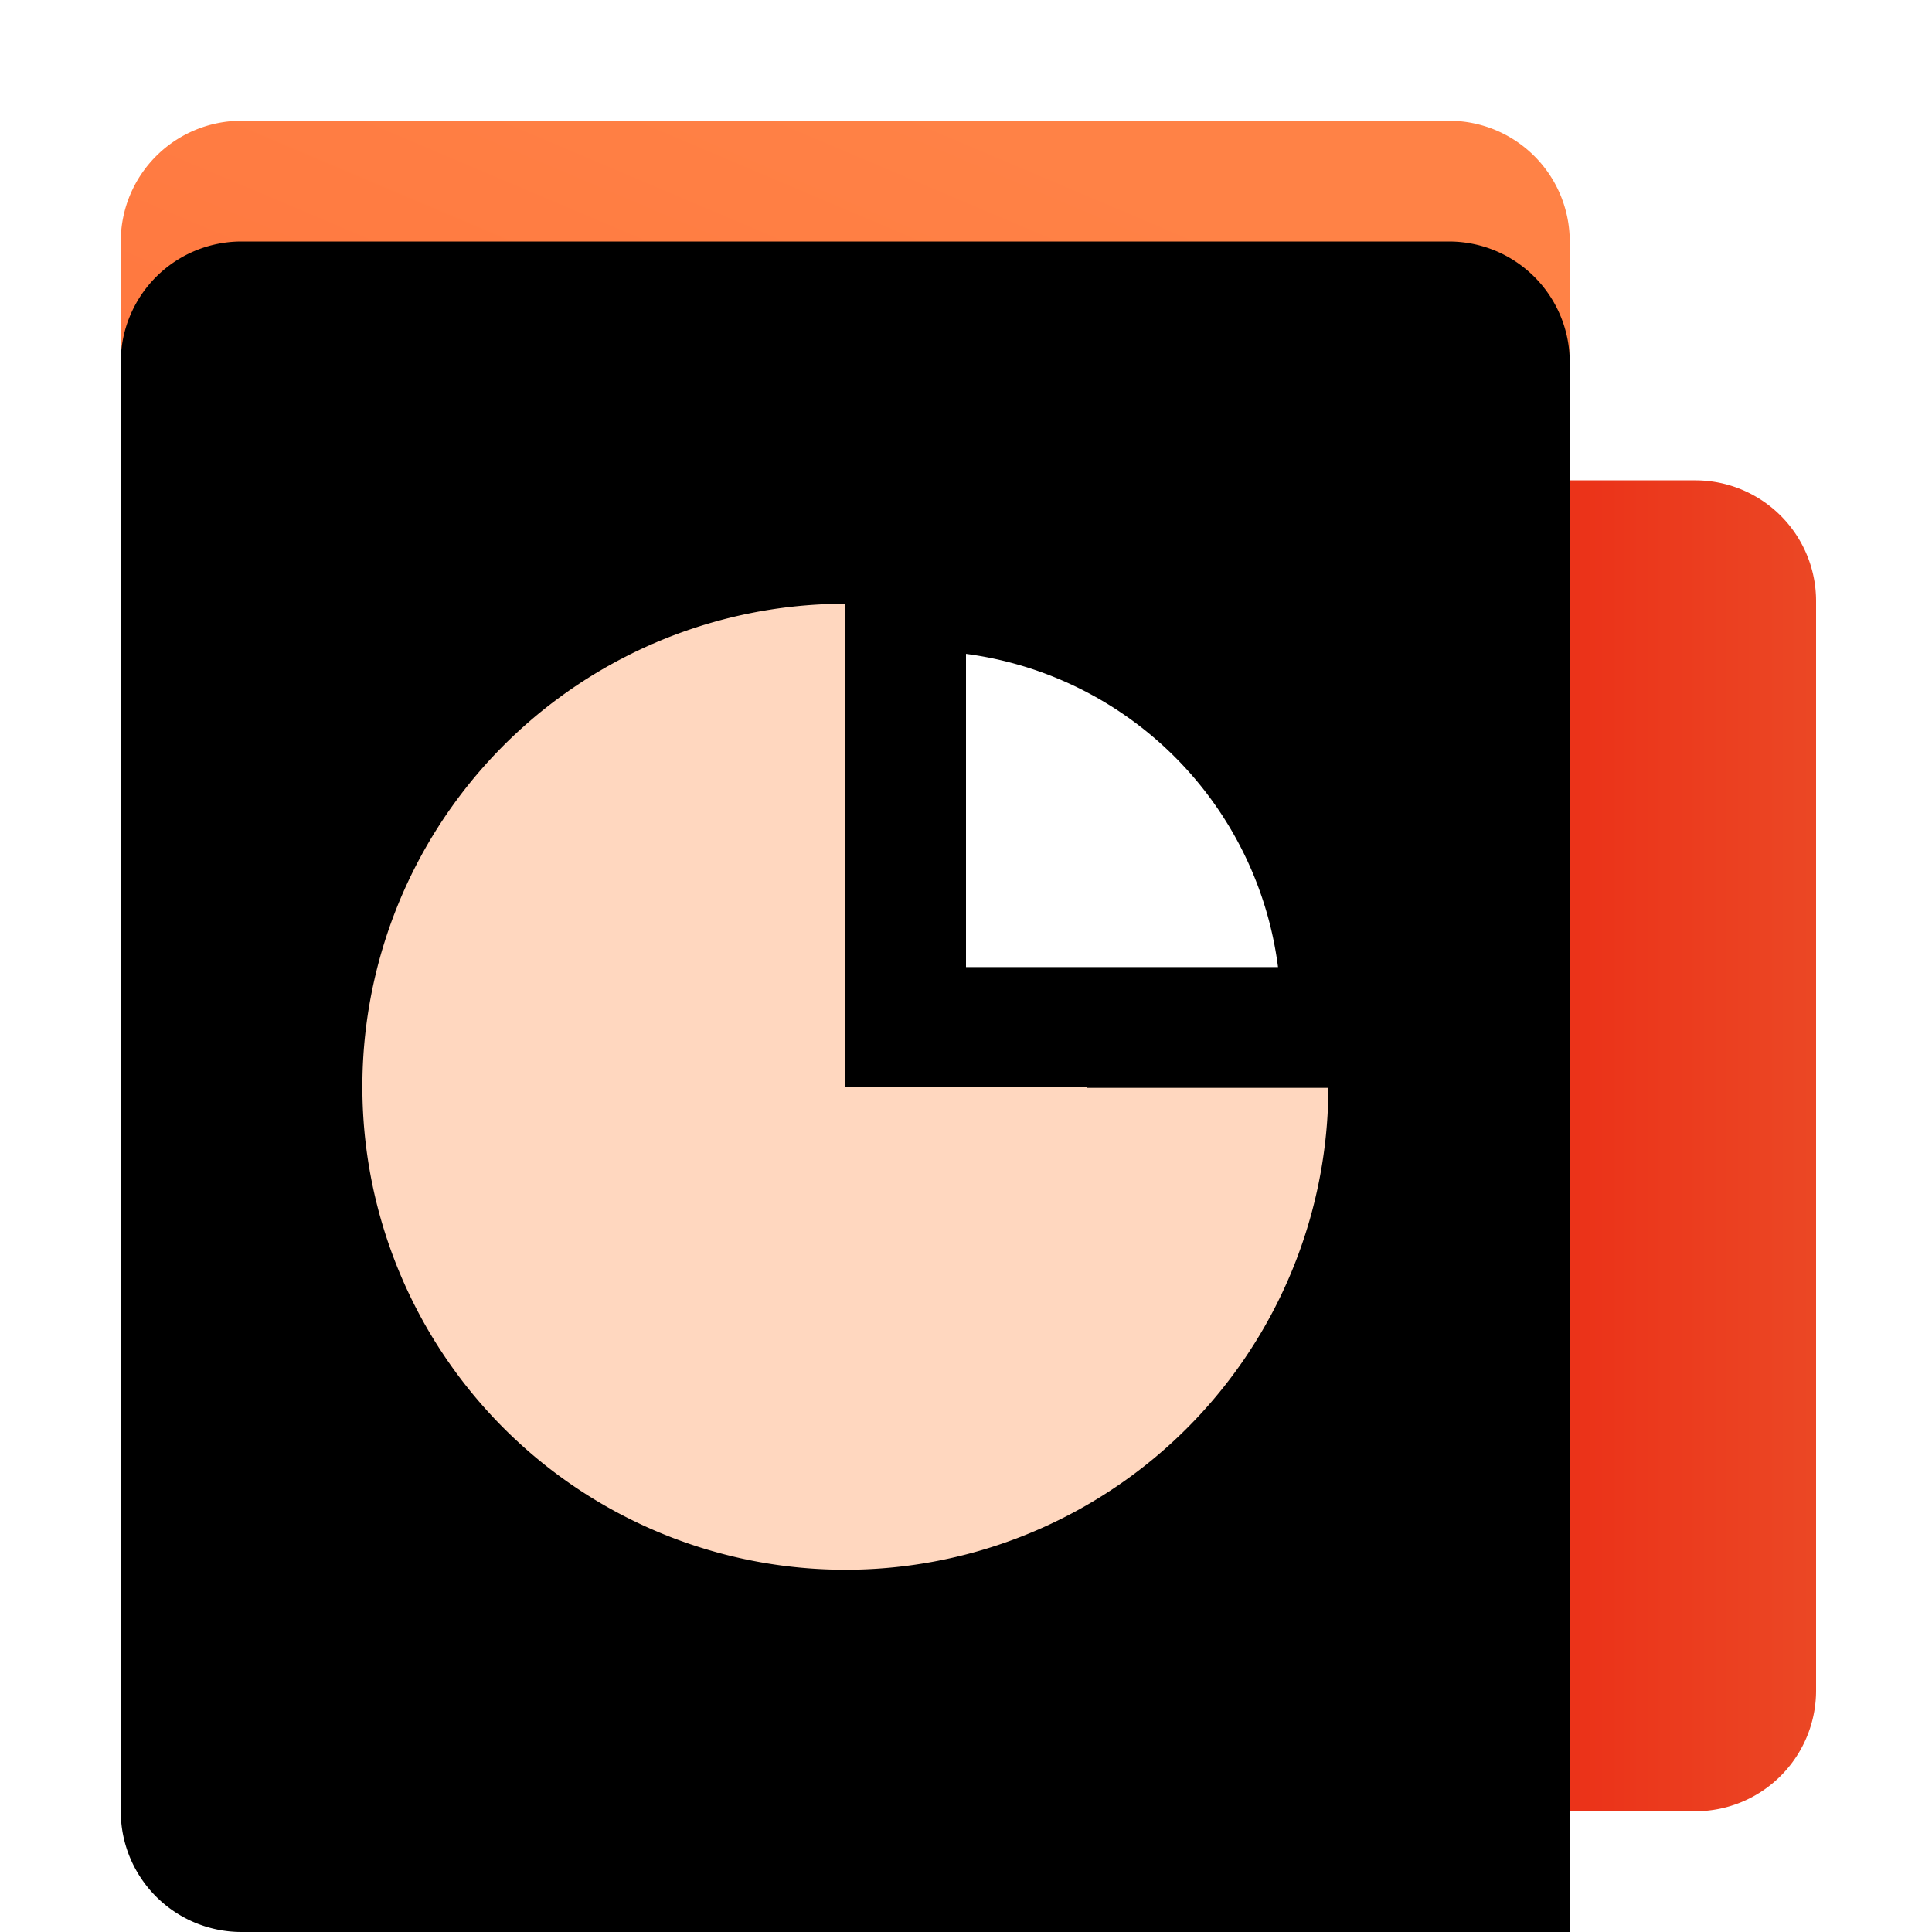
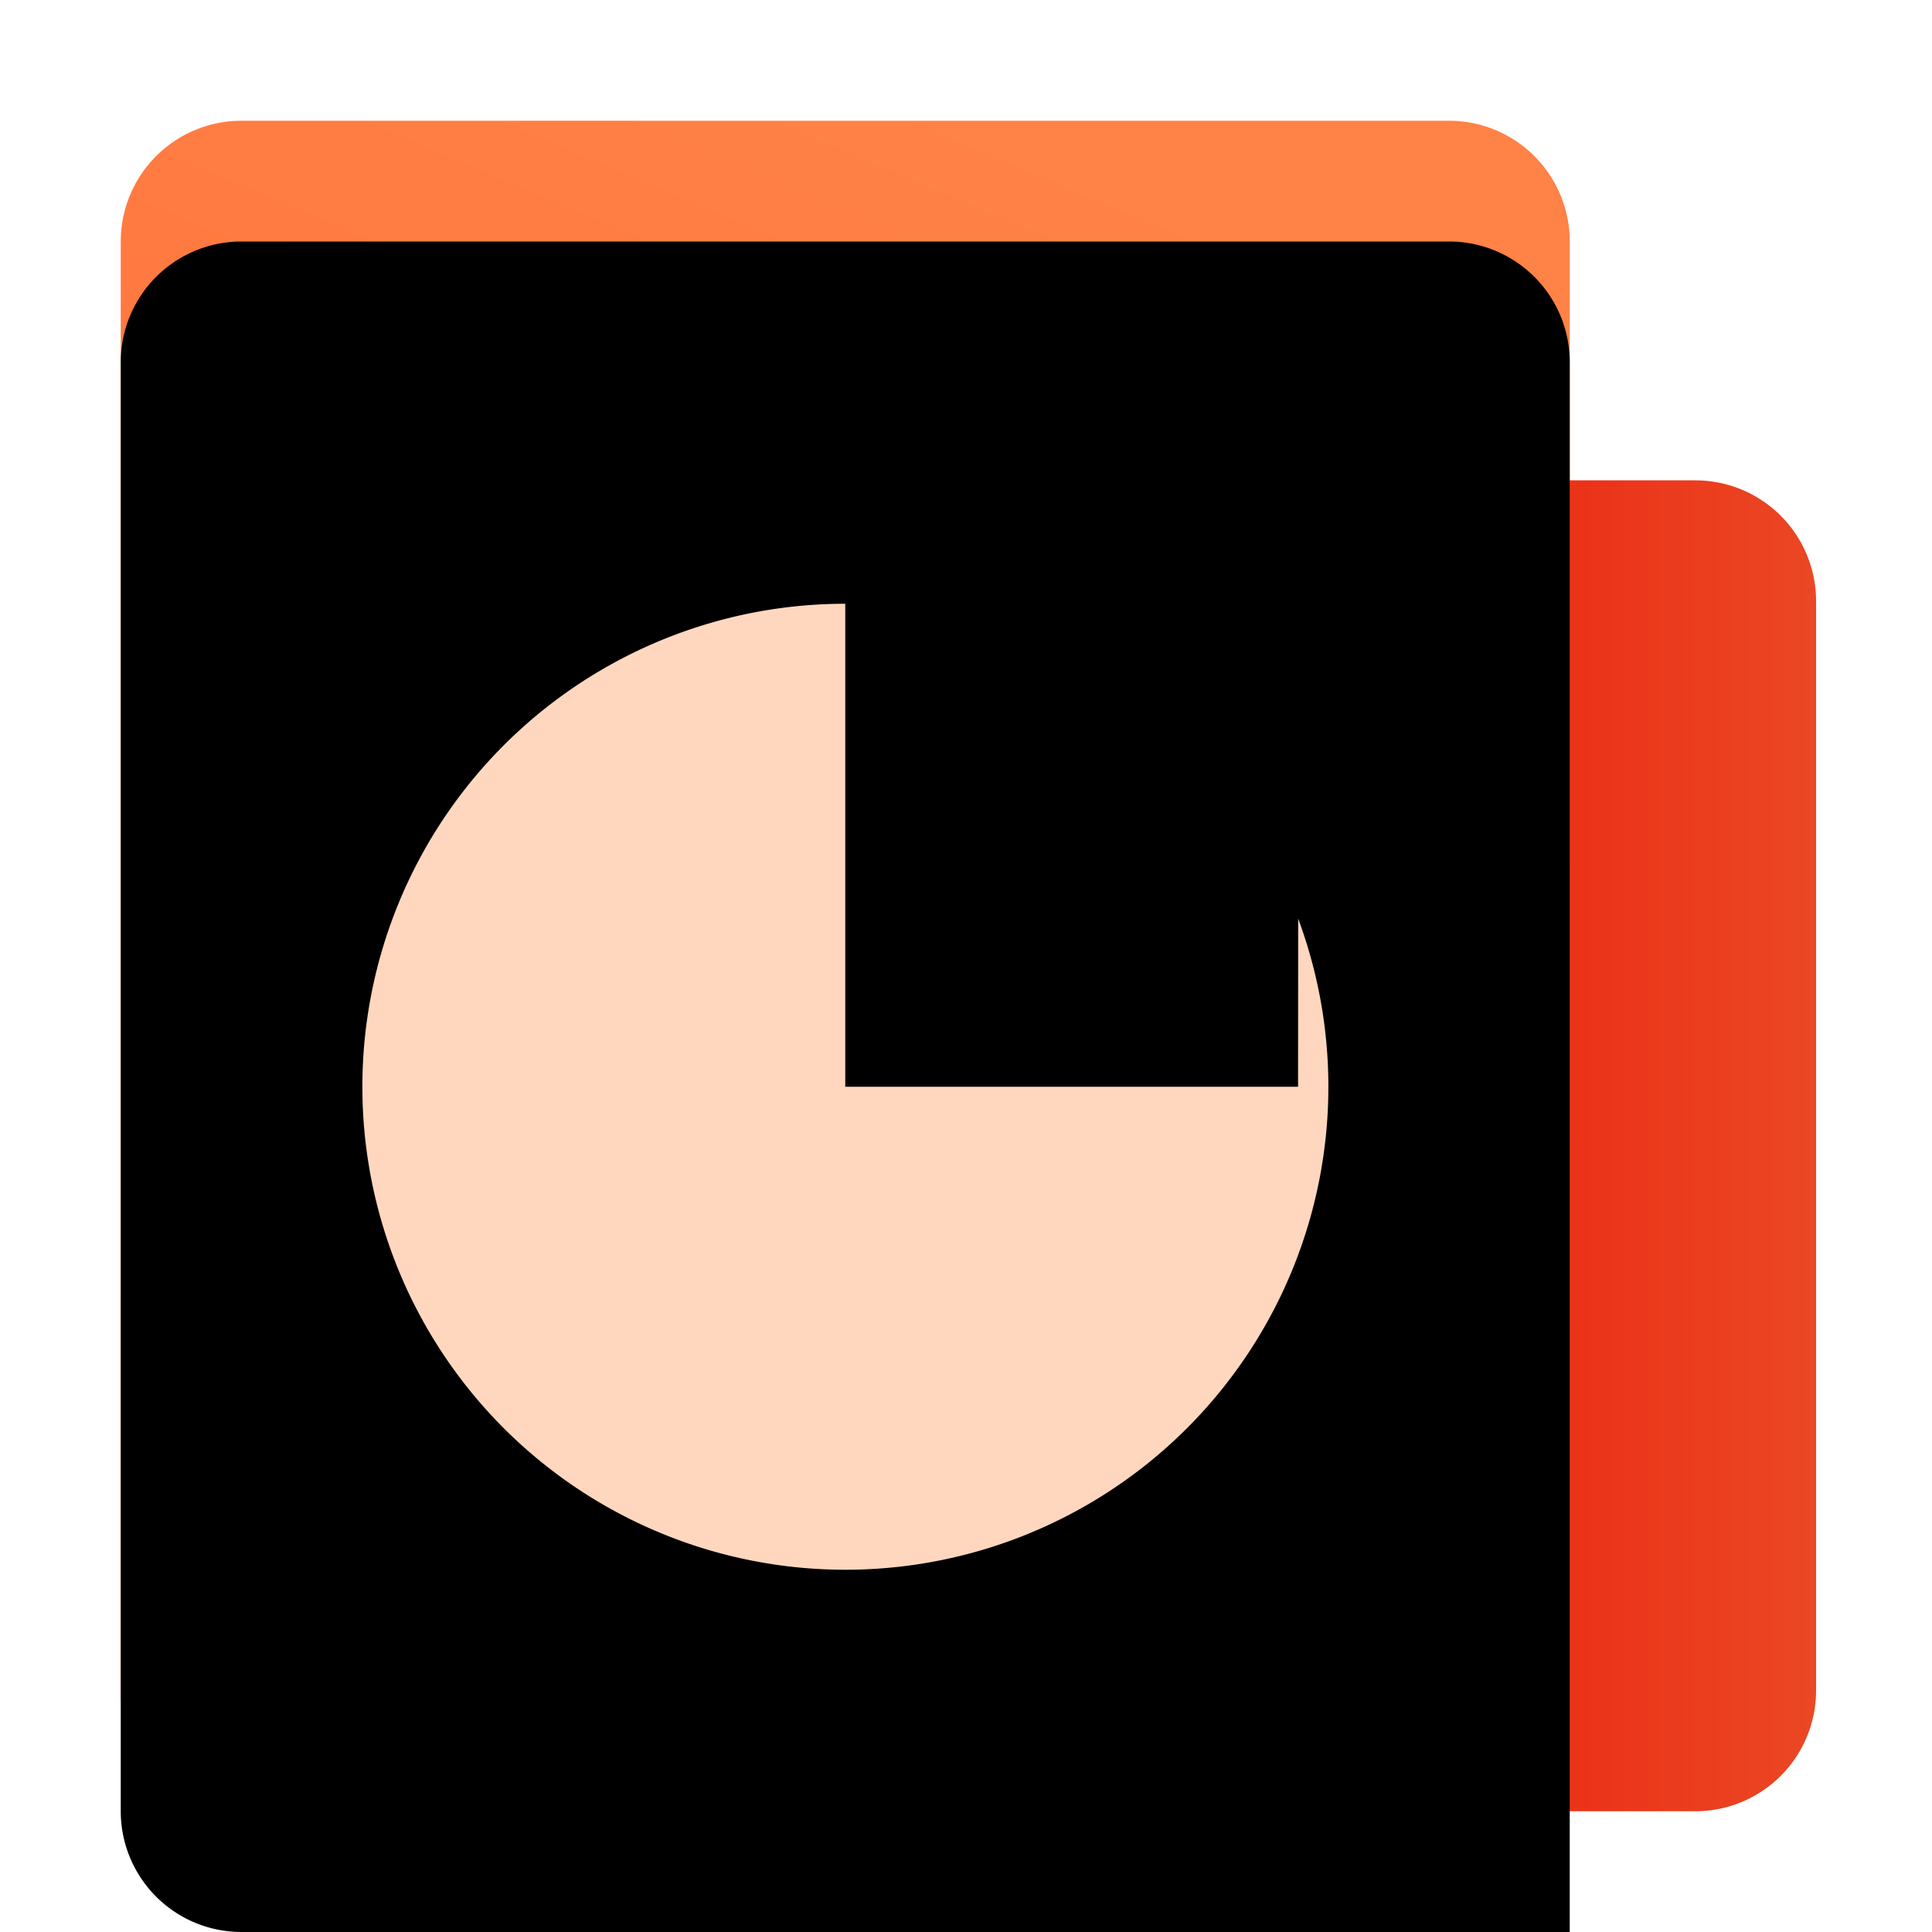
<svg xmlns="http://www.w3.org/2000/svg" xmlns:xlink="http://www.w3.org/1999/xlink" width="16" height="16" viewBox="0 0 16 16">
  <defs>
    <filter x="-8.3%" y="-7.1%" width="116.7%" height="114.3%" filterUnits="objectBoundingBox" id="filter-4">
      <feGaussianBlur stdDeviation=".5" in="SourceAlpha" result="shadowBlurInner1" />
      <feOffset dy="1" in="shadowBlurInner1" result="shadowOffsetInner1" />
      <feComposite in="shadowOffsetInner1" in2="SourceAlpha" operator="arithmetic" k2="-1" k3="1" result="shadowInnerInner1" />
      <feColorMatrix values="0 0 0 0 1 0 0 0 0 1 0 0 0 0 1 0 0 0 0.24 0" in="shadowInnerInner1" />
    </filter>
    <filter x="-12.5%" y="-12.5%" width="150%" height="150%" filterUnits="objectBoundingBox" id="filter-6">
      <feOffset dx="1" dy="1" in="SourceAlpha" result="shadowOffsetOuter1" />
      <feGaussianBlur stdDeviation=".5" in="shadowOffsetOuter1" result="shadowBlurOuter1" />
      <feColorMatrix values="0 0 0 0 0 0 0 0 0 0 0 0 0 0 0 0 0 0 0.08 0" in="shadowBlurOuter1" />
    </filter>
    <filter x="-38.7%" y="-38.5%" width="254.7%" height="254.2%" filterUnits="objectBoundingBox" id="filter-8">
      <feOffset dx="1" dy="1" in="SourceAlpha" result="shadowOffsetOuter1" />
      <feGaussianBlur stdDeviation=".5" in="shadowOffsetOuter1" result="shadowBlurOuter1" />
      <feColorMatrix values="0 0 0 0 0.457 0 0 0 0 0 0 0 0 0 0 0 0 0 0.16 0" in="shadowBlurOuter1" />
    </filter>
-     <path d="M11 0a1 1 0 0 1 1 1v13H1a1 1 0 0 1-1-1V1a1 1 0 0 1 1-1h10Z" id="path-3" />
+     <path d="M11 0a1 1 0 0 1 1 1v13H1a1 1 0 0 1-1-1V1a1 1 0 0 1 1-1h10" id="path-3" />
    <path d="M4.5.75v4h3.75l.001-1.392A4 4 0 1 1 4.5.75Z" id="path-5" />
-     <path d="M5.5 1.165a3.002 3.002 0 0 1 2.584 2.594H5.5Z" id="path-7" />
    <linearGradient x1="100%" y1="39.465%" x2="83.108%" y2="39.465%" id="linearGradient-1">
      <stop stop-color="#EB4825" offset="0%" />
      <stop stop-color="#EB3319" offset="100%" />
    </linearGradient>
    <linearGradient x1="59.356%" y1="0%" x2="19.705%" y2="109.087%" id="linearGradient-2">
      <stop stop-color="#FF8246" offset="0%" />
      <stop stop-color="#FF5E2F" offset="100%" />
    </linearGradient>
  </defs>
  <g id="品类图标库" stroke="none" stroke-width="1" fill="none" fill-rule="evenodd">
    <g id="腾讯文档品类图标切图库" transform="translate(-1239 -883)">
      <g id="file_slide_16" transform="translate(1239 883)">
        <rect id="矩形" fill-opacity="0" fill="#FFF" x="0" y="0" width="16" height="16" />
        <g id="编组-5" transform="translate(1 1)">
          <path d="M3.5 2.978h9.54a1 1 0 0 1 1 1V13a1 1 0 0 1-1 1H3.5a1 1 0 0 1-1-1V3.978a1 1 0 0 1 1-1Z" id="蒙版备份" fill="url(#linearGradient-1)" />
          <g id="蒙版">
            <use fill="url(#linearGradient-2)" xlink:href="#path-3" />
            <use fill="#000" filter="url(#filter-4)" xlink:href="#path-3" />
          </g>
          <g id="编组-3" transform="translate(1.5 3.25)">
            <g id="形状结合">
              <use fill="#000" filter="url(#filter-6)" xlink:href="#path-5" />
              <use fill="#FFD7BF" xlink:href="#path-5" />
            </g>
            <g id="形状结合">
              <use fill="#000" filter="url(#filter-8)" xlink:href="#path-7" />
              <use fill="#FFF" xlink:href="#path-7" />
            </g>
          </g>
        </g>
      </g>
    </g>
  </g>
</svg>